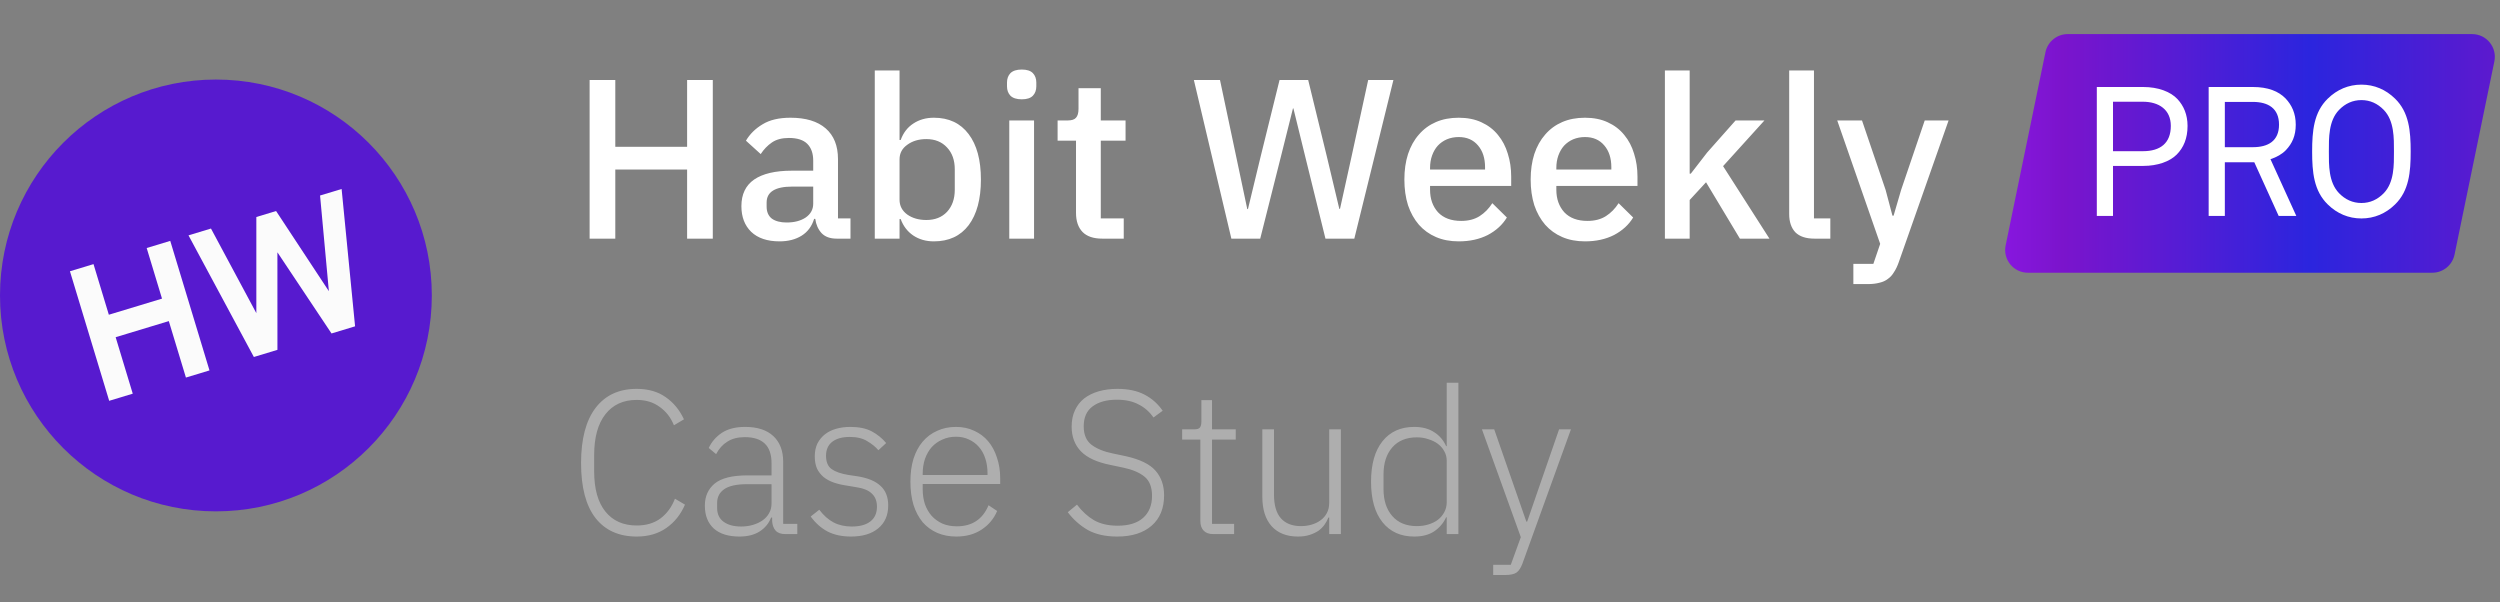
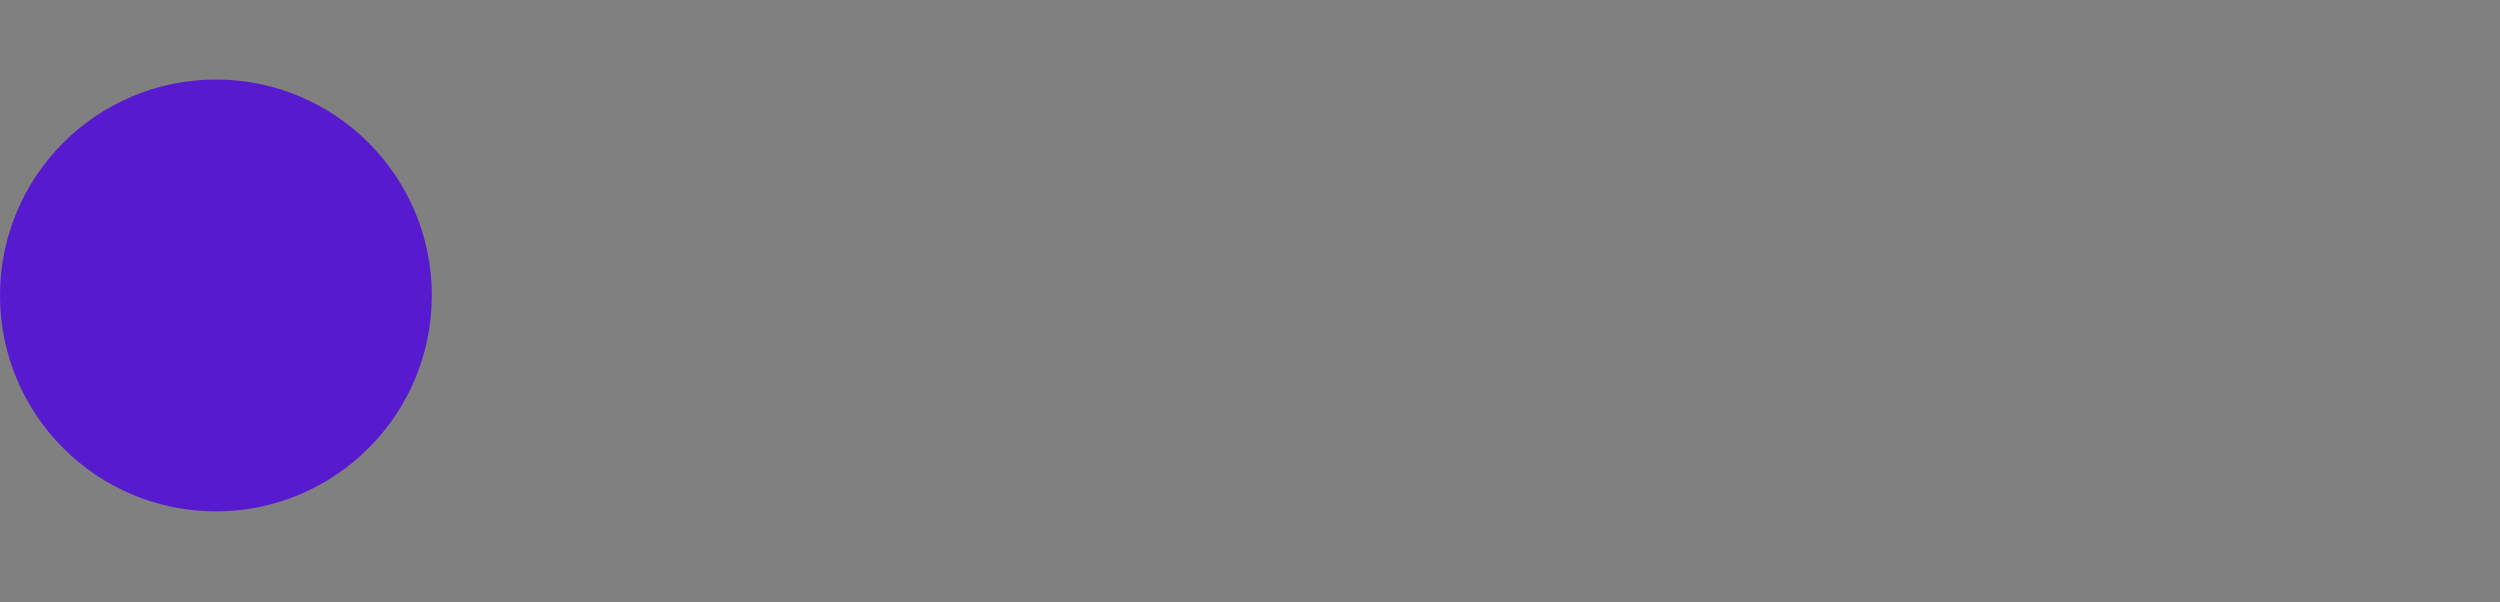
<svg xmlns="http://www.w3.org/2000/svg" width="220" height="53" viewBox="0 0 220 53" fill="none">
  <rect x="0" y="0" width="220" height="53" fill="#808080" stroke="none" />
-   <path d="M56.03 47.216C54.47 47.216 53.264 46.676 52.412 45.596C51.56 44.504 51.134 42.89 51.134 40.754C51.134 38.63 51.56 37.01 52.412 35.894C53.264 34.778 54.47 34.22 56.03 34.22C57.038 34.22 57.884 34.46 58.568 34.94C59.264 35.42 59.804 36.074 60.188 36.902L59.306 37.424C59.03 36.74 58.61 36.2 58.046 35.804C57.494 35.396 56.822 35.192 56.03 35.192C54.854 35.192 53.936 35.612 53.276 36.452C52.616 37.292 52.286 38.492 52.286 40.052V41.474C52.286 43.022 52.616 44.204 53.276 45.02C53.936 45.836 54.854 46.244 56.03 46.244C56.87 46.244 57.572 46.034 58.136 45.614C58.7 45.182 59.12 44.606 59.396 43.886L60.278 44.408C59.906 45.272 59.36 45.956 58.64 46.46C57.92 46.964 57.05 47.216 56.03 47.216ZM69.119 47C68.723 47 68.435 46.898 68.255 46.694C68.075 46.49 67.973 46.214 67.949 45.866V45.542H67.859C67.655 46.058 67.319 46.466 66.851 46.766C66.383 47.066 65.789 47.216 65.069 47.216C64.097 47.216 63.347 46.982 62.819 46.514C62.291 46.034 62.027 45.362 62.027 44.498C62.027 43.682 62.315 43.034 62.891 42.554C63.479 42.074 64.439 41.834 65.771 41.834H67.895V40.754C67.895 39.23 67.109 38.468 65.537 38.468C64.925 38.468 64.415 38.6 64.007 38.864C63.599 39.116 63.269 39.482 63.017 39.962L62.369 39.422C62.621 38.882 63.005 38.438 63.521 38.09C64.049 37.742 64.733 37.568 65.573 37.568C66.653 37.568 67.481 37.838 68.057 38.378C68.633 38.918 68.921 39.674 68.921 40.646V46.1H70.163V47H69.119ZM65.213 46.334C65.585 46.334 65.933 46.286 66.257 46.19C66.581 46.094 66.863 45.962 67.103 45.794C67.355 45.614 67.547 45.404 67.679 45.164C67.823 44.912 67.895 44.63 67.895 44.318V42.608H65.735C64.811 42.608 64.139 42.758 63.719 43.058C63.311 43.346 63.107 43.748 63.107 44.264V44.696C63.107 45.236 63.299 45.644 63.683 45.92C64.067 46.196 64.577 46.334 65.213 46.334ZM74.886 47.216C74.082 47.216 73.392 47.066 72.816 46.766C72.252 46.466 71.76 46.028 71.34 45.452L72.096 44.858C72.48 45.362 72.9 45.734 73.356 45.974C73.812 46.214 74.346 46.334 74.958 46.334C75.666 46.334 76.212 46.184 76.596 45.884C76.98 45.584 77.172 45.152 77.172 44.588C77.172 44.096 77.022 43.712 76.722 43.436C76.434 43.148 75.954 42.956 75.282 42.86L74.526 42.734C74.106 42.674 73.722 42.584 73.374 42.464C73.026 42.344 72.726 42.182 72.474 41.978C72.234 41.774 72.042 41.528 71.898 41.24C71.766 40.94 71.7 40.58 71.7 40.16C71.7 39.728 71.778 39.35 71.934 39.026C72.102 38.702 72.324 38.432 72.6 38.216C72.876 38 73.206 37.838 73.59 37.73C73.974 37.622 74.388 37.568 74.832 37.568C75.6 37.568 76.23 37.7 76.722 37.964C77.214 38.228 77.634 38.57 77.982 38.99L77.298 39.62C77.058 39.332 76.734 39.068 76.326 38.828C75.93 38.576 75.414 38.45 74.778 38.45C74.118 38.45 73.602 38.594 73.23 38.882C72.87 39.17 72.69 39.578 72.69 40.106C72.69 40.646 72.852 41.036 73.176 41.276C73.512 41.516 74.01 41.69 74.67 41.798L75.408 41.906C76.344 42.05 77.034 42.332 77.478 42.752C77.934 43.16 78.162 43.736 78.162 44.48C78.162 45.344 77.868 46.016 77.28 46.496C76.704 46.976 75.906 47.216 74.886 47.216ZM84.148 47.216C83.536 47.216 82.978 47.108 82.474 46.892C81.982 46.676 81.556 46.364 81.196 45.956C80.848 45.536 80.578 45.026 80.386 44.426C80.206 43.826 80.116 43.148 80.116 42.392C80.116 41.636 80.206 40.964 80.386 40.376C80.578 39.776 80.848 39.272 81.196 38.864C81.556 38.444 81.982 38.126 82.474 37.91C82.966 37.682 83.518 37.568 84.13 37.568C84.718 37.568 85.252 37.682 85.732 37.91C86.212 38.126 86.62 38.432 86.956 38.828C87.292 39.224 87.55 39.704 87.73 40.268C87.922 40.82 88.018 41.432 88.018 42.104V42.59H81.196V43.04C81.196 43.52 81.262 43.964 81.394 44.372C81.538 44.768 81.736 45.11 81.988 45.398C82.252 45.686 82.57 45.914 82.942 46.082C83.314 46.238 83.734 46.316 84.202 46.316C85.546 46.316 86.476 45.698 86.992 44.462L87.748 44.966C87.46 45.65 87.004 46.196 86.38 46.604C85.768 47.012 85.024 47.216 84.148 47.216ZM84.13 38.432C83.686 38.432 83.284 38.516 82.924 38.684C82.564 38.84 82.252 39.062 81.988 39.35C81.736 39.638 81.538 39.986 81.394 40.394C81.262 40.79 81.196 41.228 81.196 41.708V41.798H86.902V41.654C86.902 41.174 86.836 40.736 86.704 40.34C86.572 39.932 86.38 39.59 86.128 39.314C85.888 39.038 85.594 38.822 85.246 38.666C84.91 38.51 84.538 38.432 84.13 38.432ZM98.319 47.216C97.287 47.216 96.423 47.024 95.727 46.64C95.043 46.244 94.455 45.722 93.963 45.074L94.773 44.408C95.217 44.996 95.715 45.452 96.267 45.776C96.831 46.1 97.527 46.262 98.355 46.262C99.327 46.262 100.071 46.034 100.587 45.578C101.115 45.11 101.379 44.462 101.379 43.634C101.379 42.866 101.157 42.302 100.713 41.942C100.269 41.582 99.645 41.318 98.841 41.15L97.725 40.916C96.525 40.676 95.655 40.274 95.115 39.71C94.575 39.146 94.305 38.426 94.305 37.55C94.305 36.998 94.401 36.518 94.593 36.11C94.785 35.69 95.055 35.342 95.403 35.066C95.763 34.79 96.189 34.58 96.681 34.436C97.185 34.292 97.737 34.22 98.337 34.22C99.273 34.22 100.065 34.388 100.713 34.724C101.361 35.06 101.895 35.534 102.315 36.146L101.505 36.74C101.157 36.236 100.719 35.852 100.191 35.588C99.675 35.312 99.039 35.174 98.283 35.174C97.383 35.174 96.669 35.372 96.141 35.768C95.625 36.152 95.367 36.734 95.367 37.514C95.367 38.258 95.601 38.804 96.069 39.152C96.537 39.5 97.161 39.752 97.941 39.908L99.057 40.142C100.305 40.418 101.181 40.844 101.685 41.42C102.189 41.996 102.441 42.716 102.441 43.58C102.441 44.732 102.075 45.626 101.343 46.262C100.611 46.898 99.603 47.216 98.319 47.216ZM106.766 47C106.394 47 106.112 46.898 105.92 46.694C105.728 46.49 105.632 46.214 105.632 45.866V38.684H104.03V37.784H105.074C105.326 37.784 105.494 37.736 105.578 37.64C105.674 37.532 105.722 37.346 105.722 37.082V35.21H106.658V37.784H108.746V38.684H106.658V46.1H108.602V47H106.766ZM116.971 45.542H116.899C116.815 45.758 116.701 45.968 116.557 46.172C116.413 46.376 116.233 46.556 116.017 46.712C115.801 46.856 115.543 46.976 115.243 47.072C114.955 47.168 114.613 47.216 114.217 47.216C113.233 47.216 112.465 46.916 111.913 46.316C111.361 45.704 111.085 44.834 111.085 43.706V37.784H112.111V43.508C112.111 44.456 112.315 45.158 112.723 45.614C113.131 46.07 113.719 46.298 114.487 46.298C114.811 46.298 115.117 46.256 115.405 46.172C115.705 46.088 115.969 45.962 116.197 45.794C116.437 45.626 116.623 45.416 116.755 45.164C116.899 44.9 116.971 44.594 116.971 44.246V37.784H117.997V47H116.971V45.542ZM127.312 45.524H127.258C127.018 46.04 126.664 46.454 126.196 46.766C125.74 47.066 125.158 47.216 124.45 47.216C123.262 47.216 122.332 46.796 121.66 45.956C120.988 45.116 120.652 43.928 120.652 42.392C120.652 40.856 120.988 39.668 121.66 38.828C122.332 37.988 123.262 37.568 124.45 37.568C125.158 37.568 125.746 37.724 126.214 38.036C126.682 38.336 127.03 38.744 127.258 39.26H127.312V33.68H128.338V47H127.312V45.524ZM124.684 46.298C125.044 46.298 125.38 46.25 125.692 46.154C126.016 46.058 126.298 45.92 126.538 45.74C126.778 45.548 126.964 45.326 127.096 45.074C127.24 44.81 127.312 44.516 127.312 44.192V40.538C127.312 40.238 127.24 39.962 127.096 39.71C126.964 39.458 126.778 39.242 126.538 39.062C126.298 38.882 126.016 38.744 125.692 38.648C125.38 38.54 125.044 38.486 124.684 38.486C123.76 38.486 123.04 38.78 122.524 39.368C122.008 39.956 121.75 40.748 121.75 41.744V43.04C121.75 44.036 122.008 44.828 122.524 45.416C123.04 46.004 123.76 46.298 124.684 46.298ZM137.198 37.784H138.242L133.976 49.592C133.832 49.976 133.658 50.24 133.454 50.384C133.25 50.528 132.914 50.6 132.446 50.6H131.402V49.7H132.95L133.832 47.27L130.412 37.784H131.492L134.318 45.902H134.39L137.198 37.784Z" fill="#AEAEAE" />
-   <path d="M60.466 14.92H54.146V21H51.886V7.04H54.146V12.92H60.466V7.04H62.726V21H60.466V14.92ZM73.623 21C73.05 21 72.61 20.84 72.303 20.52C71.997 20.187 71.81 19.767 71.743 19.26H71.643C71.443 19.913 71.077 20.407 70.543 20.74C70.01 21.073 69.363 21.24 68.603 21.24C67.523 21.24 66.69 20.96 66.103 20.4C65.53 19.84 65.243 19.087 65.243 18.14C65.243 17.1 65.617 16.32 66.363 15.8C67.123 15.28 68.23 15.02 69.683 15.02H71.563V14.14C71.563 13.5 71.39 13.007 71.043 12.66C70.697 12.313 70.157 12.14 69.423 12.14C68.81 12.14 68.31 12.273 67.923 12.54C67.537 12.807 67.21 13.147 66.943 13.56L65.643 12.38C65.99 11.793 66.477 11.313 67.103 10.94C67.73 10.553 68.55 10.36 69.563 10.36C70.91 10.36 71.943 10.673 72.663 11.3C73.383 11.927 73.743 12.827 73.743 14V19.22H74.843V21H73.623ZM69.223 19.58C69.903 19.58 70.463 19.433 70.903 19.14C71.343 18.833 71.563 18.427 71.563 17.92V16.42H69.723C68.217 16.42 67.463 16.887 67.463 17.82V18.18C67.463 18.647 67.617 19 67.923 19.24C68.243 19.467 68.677 19.58 69.223 19.58ZM76.98 6.2H79.16V12.32H79.26C79.487 11.693 79.853 11.213 80.36 10.88C80.88 10.533 81.487 10.36 82.18 10.36C83.5 10.36 84.52 10.84 85.24 11.8C85.96 12.747 86.32 14.08 86.32 15.8C86.32 17.52 85.96 18.86 85.24 19.82C84.52 20.767 83.5 21.24 82.18 21.24C81.487 21.24 80.88 21.067 80.36 20.72C79.853 20.373 79.487 19.893 79.26 19.28H79.16V21H76.98V6.2ZM81.52 19.36C82.28 19.36 82.887 19.12 83.34 18.64C83.793 18.147 84.02 17.5 84.02 16.7V14.9C84.02 14.1 83.793 13.46 83.34 12.98C82.887 12.487 82.28 12.24 81.52 12.24C80.853 12.24 80.293 12.407 79.84 12.74C79.387 13.06 79.16 13.487 79.16 14.02V17.58C79.16 18.113 79.387 18.547 79.84 18.88C80.293 19.2 80.853 19.36 81.52 19.36ZM89.916 8.74C89.463 8.74 89.129 8.633 88.916 8.42C88.716 8.207 88.616 7.933 88.616 7.6V7.26C88.616 6.927 88.716 6.653 88.916 6.44C89.129 6.227 89.463 6.12 89.916 6.12C90.369 6.12 90.696 6.227 90.896 6.44C91.096 6.653 91.196 6.927 91.196 7.26V7.6C91.196 7.933 91.096 8.207 90.896 8.42C90.696 8.633 90.369 8.74 89.916 8.74ZM88.816 10.6H90.996V21H88.816V10.6ZM96.989 21C96.229 21 95.656 20.807 95.269 20.42C94.882 20.02 94.689 19.46 94.689 18.74V12.38H93.069V10.6H93.949C94.309 10.6 94.555 10.52 94.689 10.36C94.835 10.2 94.909 9.94 94.909 9.58V7.76H96.869V10.6H99.049V12.38H96.869V19.22H98.889V21H96.989ZM108.36 21L105.06 7.04H107.36L108.78 13.76L109.76 18.4H109.82L110.94 13.76L112.6 7.04H115.12L116.76 13.76L117.86 18.38H117.92L118.94 13.76L120.4 7.04H122.62L119.18 21H116.64L114.86 13.78L113.82 9.54H113.78L112.72 13.78L110.9 21H108.36ZM128.365 21.24C127.618 21.24 126.951 21.113 126.365 20.86C125.778 20.607 125.278 20.247 124.865 19.78C124.451 19.3 124.131 18.727 123.905 18.06C123.691 17.38 123.585 16.627 123.585 15.8C123.585 14.973 123.691 14.227 123.905 13.56C124.131 12.88 124.451 12.307 124.865 11.84C125.278 11.36 125.778 10.993 126.365 10.74C126.951 10.487 127.618 10.36 128.365 10.36C129.125 10.36 129.791 10.493 130.365 10.76C130.951 11.027 131.438 11.4 131.825 11.88C132.211 12.347 132.498 12.893 132.685 13.52C132.885 14.147 132.985 14.82 132.985 15.54V16.36H125.845V16.7C125.845 17.5 126.078 18.16 126.545 18.68C127.025 19.187 127.705 19.44 128.585 19.44C129.225 19.44 129.765 19.3 130.205 19.02C130.645 18.74 131.018 18.36 131.325 17.88L132.605 19.14C132.218 19.78 131.658 20.293 130.925 20.68C130.191 21.053 129.338 21.24 128.365 21.24ZM128.365 12.06C127.991 12.06 127.645 12.127 127.325 12.26C127.018 12.393 126.751 12.58 126.525 12.82C126.311 13.06 126.145 13.347 126.025 13.68C125.905 14.013 125.845 14.38 125.845 14.78V14.92H130.685V14.72C130.685 13.92 130.478 13.28 130.065 12.8C129.651 12.307 129.085 12.06 128.365 12.06ZM139.478 21.24C138.731 21.24 138.065 21.113 137.478 20.86C136.891 20.607 136.391 20.247 135.978 19.78C135.565 19.3 135.245 18.727 135.018 18.06C134.805 17.38 134.698 16.627 134.698 15.8C134.698 14.973 134.805 14.227 135.018 13.56C135.245 12.88 135.565 12.307 135.978 11.84C136.391 11.36 136.891 10.993 137.478 10.74C138.065 10.487 138.731 10.36 139.478 10.36C140.238 10.36 140.905 10.493 141.478 10.76C142.065 11.027 142.551 11.4 142.938 11.88C143.325 12.347 143.611 12.893 143.798 13.52C143.998 14.147 144.098 14.82 144.098 15.54V16.36H136.958V16.7C136.958 17.5 137.191 18.16 137.658 18.68C138.138 19.187 138.818 19.44 139.698 19.44C140.338 19.44 140.878 19.3 141.318 19.02C141.758 18.74 142.131 18.36 142.438 17.88L143.718 19.14C143.331 19.78 142.771 20.293 142.038 20.68C141.305 21.053 140.451 21.24 139.478 21.24ZM139.478 12.06C139.105 12.06 138.758 12.127 138.438 12.26C138.131 12.393 137.865 12.58 137.638 12.82C137.425 13.06 137.258 13.347 137.138 13.68C137.018 14.013 136.958 14.38 136.958 14.78V14.92H141.798V14.72C141.798 13.92 141.591 13.28 141.178 12.8C140.765 12.307 140.198 12.06 139.478 12.06ZM146.511 6.2H148.691V15.28H148.791L150.231 13.42L152.731 10.6H155.271L151.631 14.62L155.711 21H153.111L150.131 16.04L148.691 17.6V21H146.511V6.2ZM159.669 21C158.922 21 158.362 20.813 157.989 20.44C157.629 20.053 157.449 19.52 157.449 18.84V6.2H159.629V19.22H161.069V21H159.669ZM169.376 10.6H171.476L167.096 23.06C166.976 23.407 166.836 23.7 166.676 23.94C166.529 24.193 166.349 24.393 166.136 24.54C165.936 24.7 165.689 24.813 165.396 24.88C165.102 24.96 164.756 25 164.356 25H163.096V23.22H164.856L165.456 21.46L161.676 10.6H163.856L165.936 16.72L166.536 18.98H166.636L167.296 16.72L169.376 10.6Z" fill="white" />
-   <path d="M180 4.596C180.192 3.667 181.01 3 181.959 3H217.546C218.813 3 219.76 4.163 219.504 5.404L216 22.404C215.808 23.333 214.99 24 214.041 24H178.454C177.187 24 176.24 22.837 176.496 21.596L180 4.596Z" fill="url(#paint0_linear_366_893)" />
-   <path d="M192.504 11.08C192.504 10.088 192.168 9.32 191.624 8.728C191.016 8.072 189.928 7.656 188.6 7.656H184.52V19H185.944V14.6H188.616C189.864 14.6 190.936 14.216 191.544 13.608C192.152 13 192.504 12.184 192.504 11.08ZM191.032 11.08C191.032 12.6 190.104 13.304 188.584 13.304H185.944V8.952H188.568C189.976 8.952 191.032 9.64 191.032 11.08ZM202.074 19L199.802 14.008C200.346 13.832 200.826 13.56 201.162 13.208C201.706 12.632 202.026 11.96 202.026 10.968C202.026 9.976 201.674 9.24 201.13 8.664C200.506 8.024 199.578 7.656 198.25 7.656H194.362V19H195.786V14.28H198.378L200.522 19H202.074ZM200.554 10.968C200.554 12.408 199.594 12.952 198.25 12.952H195.786V8.968H198.25C199.594 8.968 200.554 9.528 200.554 10.968ZM212.14 13.336C212.14 11.528 211.996 9.88 210.764 8.68C209.948 7.88 208.94 7.448 207.804 7.448C206.668 7.448 205.66 7.88 204.844 8.68C203.612 9.88 203.468 11.528 203.468 13.336C203.468 15.144 203.612 16.792 204.844 17.992C205.66 18.792 206.668 19.224 207.804 19.224C208.94 19.224 209.948 18.792 210.764 17.992C211.996 16.792 212.14 15.144 212.14 13.336ZM210.668 13.336C210.668 14.52 210.7 16.04 209.772 17C209.228 17.56 208.572 17.864 207.804 17.864C207.036 17.864 206.38 17.56 205.836 17C204.908 16.04 204.94 14.52 204.94 13.336C204.94 12.152 204.908 10.632 205.836 9.672C206.38 9.112 207.036 8.808 207.804 8.808C208.572 8.808 209.228 9.112 209.772 9.672C210.7 10.632 210.668 12.152 210.668 13.336Z" fill="white" />
  <circle cx="19" cy="26" r="19" fill="#571ACF" />
-   <path d="M16.361 33.225L14.856 28.257L10.177 29.674L11.682 34.643L9.608 35.271L6.155 23.871L8.229 23.243L9.578 27.697L14.257 26.279L12.908 21.826L14.982 21.198L18.435 32.597L16.361 33.225ZM31.247 28.717L29.173 29.345L24.412 22.203L24.414 30.787L22.34 31.415L16.588 20.711L18.566 20.112L22.558 27.557L22.558 19.096L24.295 18.57L28.941 25.624L28.165 17.205L30.062 16.631L31.247 28.717Z" fill="#FBFBFB" />
  <defs>
    <linearGradient id="paint0_linear_366_893" x1="176" y1="13.5" x2="220" y2="13.5" gradientUnits="userSpaceOnUse">
      <stop stop-color="#8817E0" />
      <stop offset="0.125" stop-color="#7B14CC" />
      <stop offset="0.62" stop-color="#2B25DE" />
      <stop offset="1" stop-color="#5E19CE" />
    </linearGradient>
  </defs>
</svg>